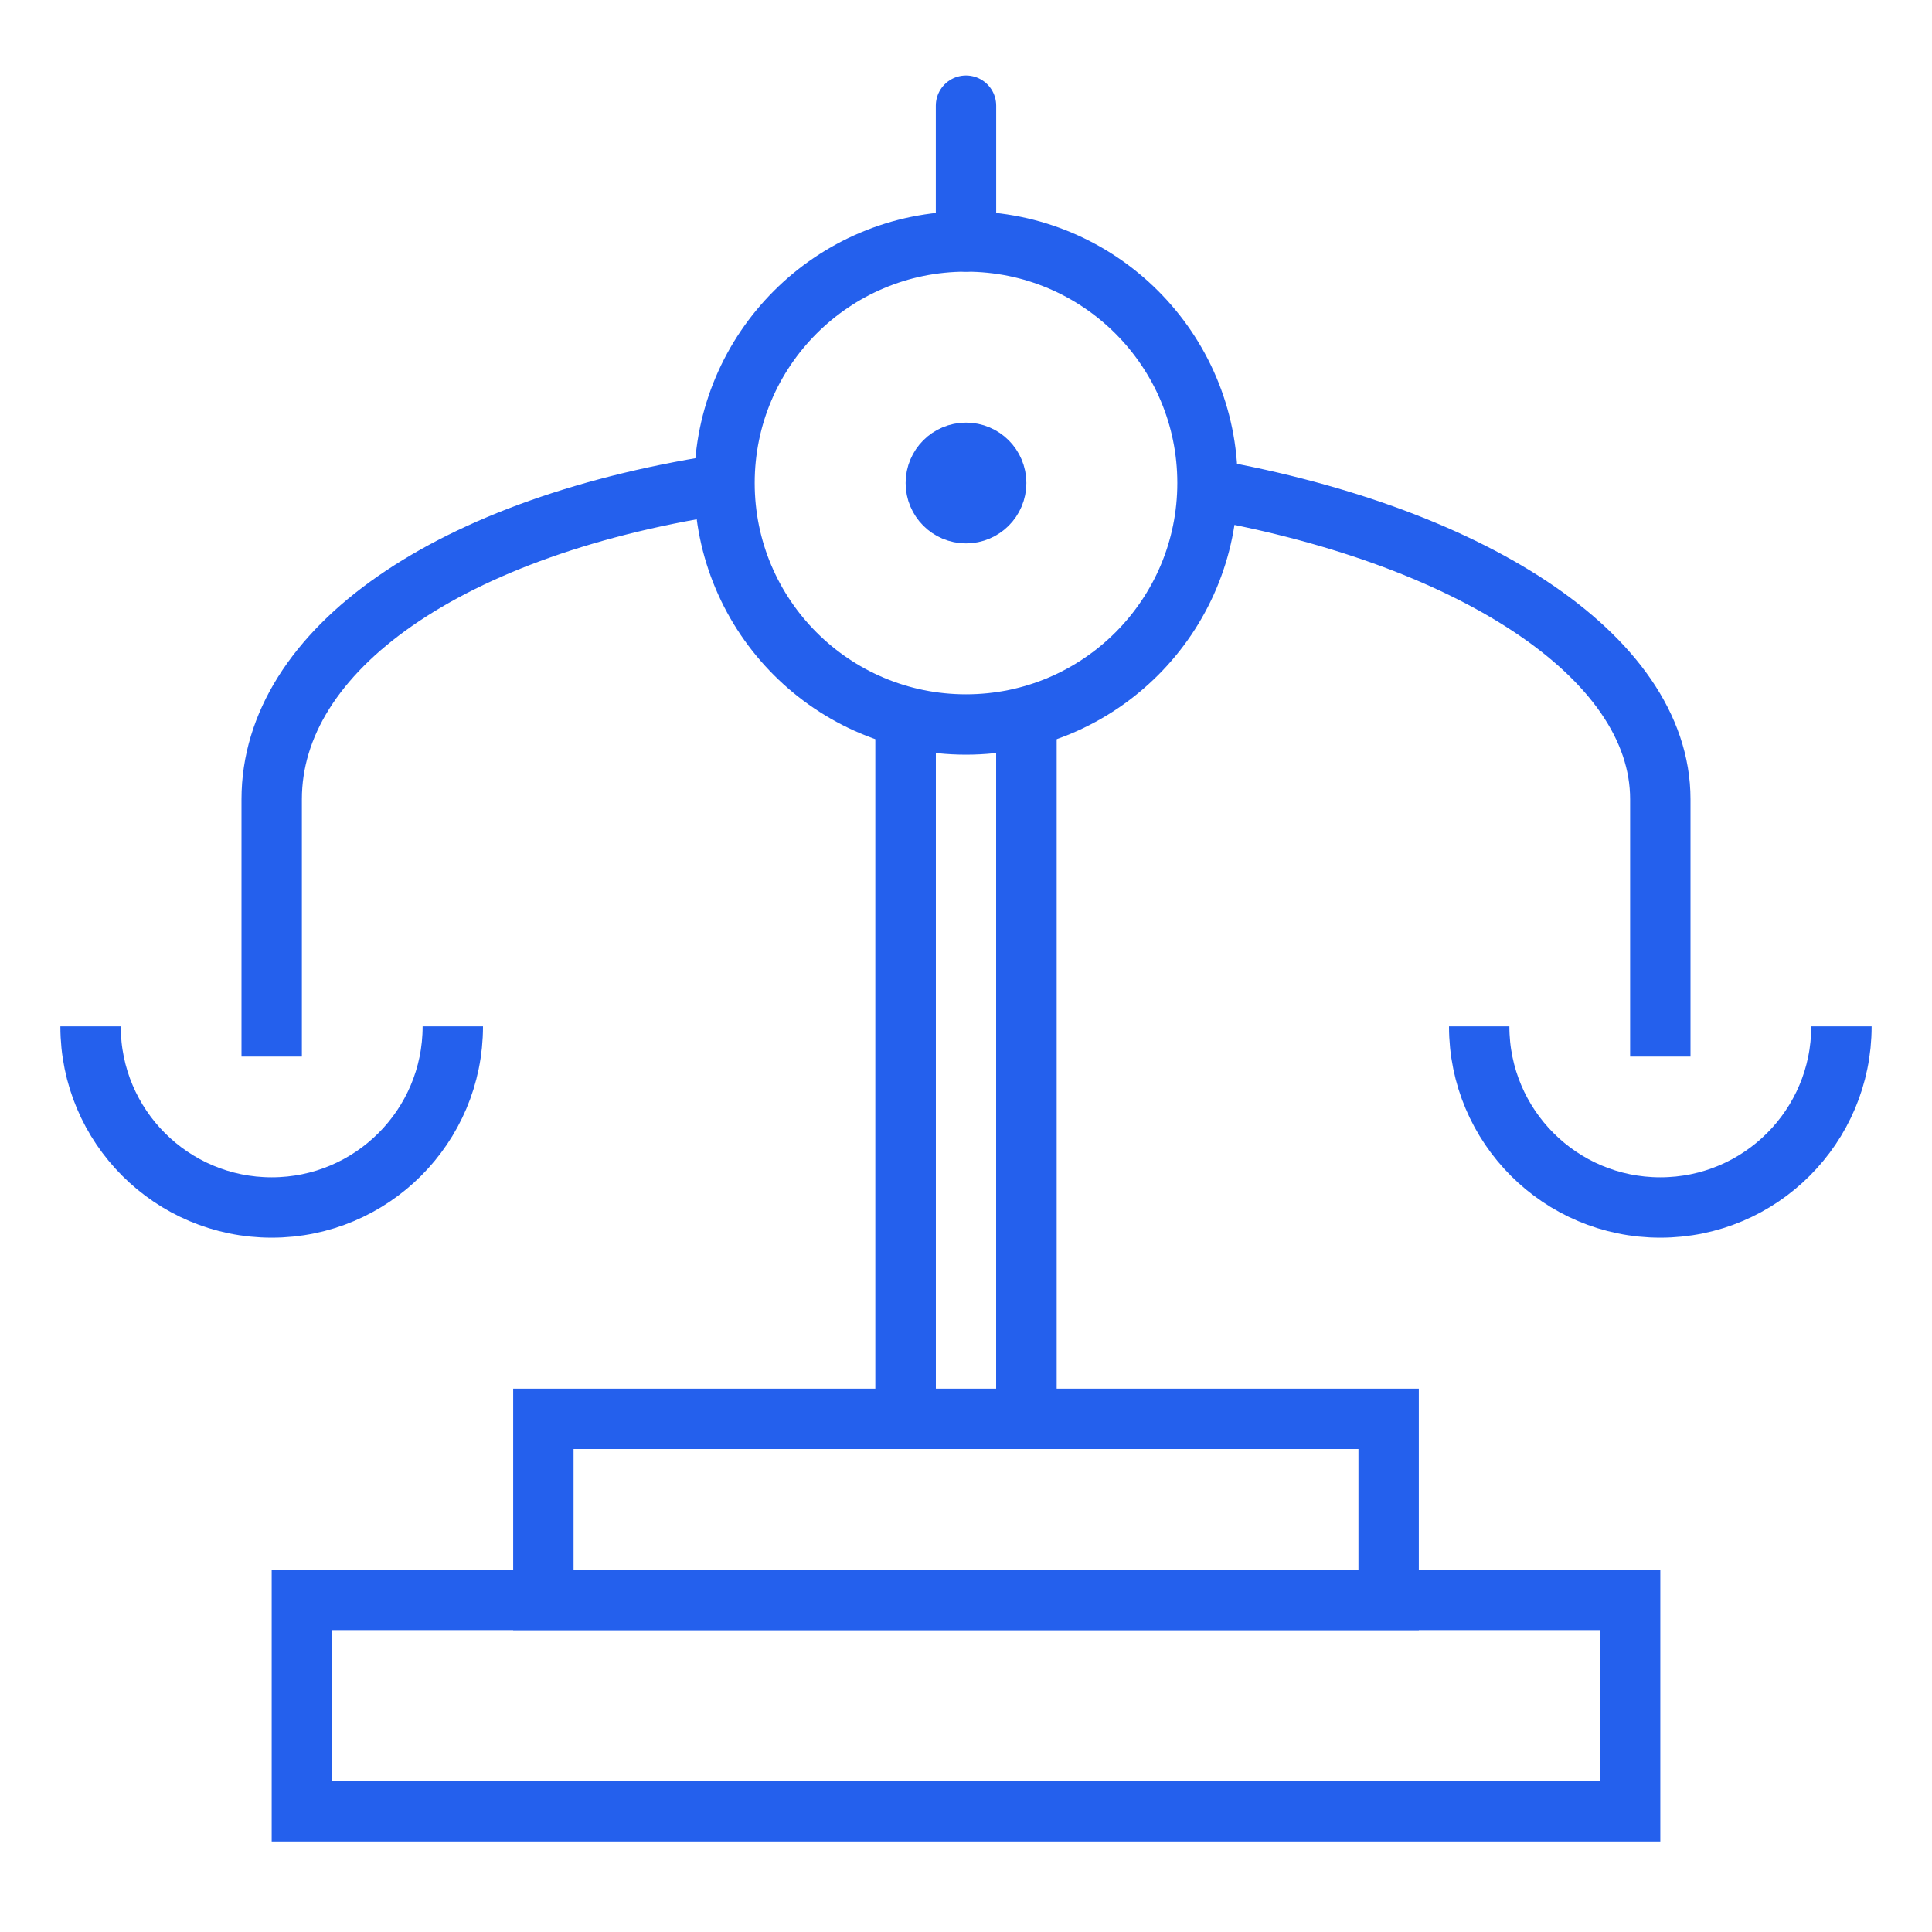
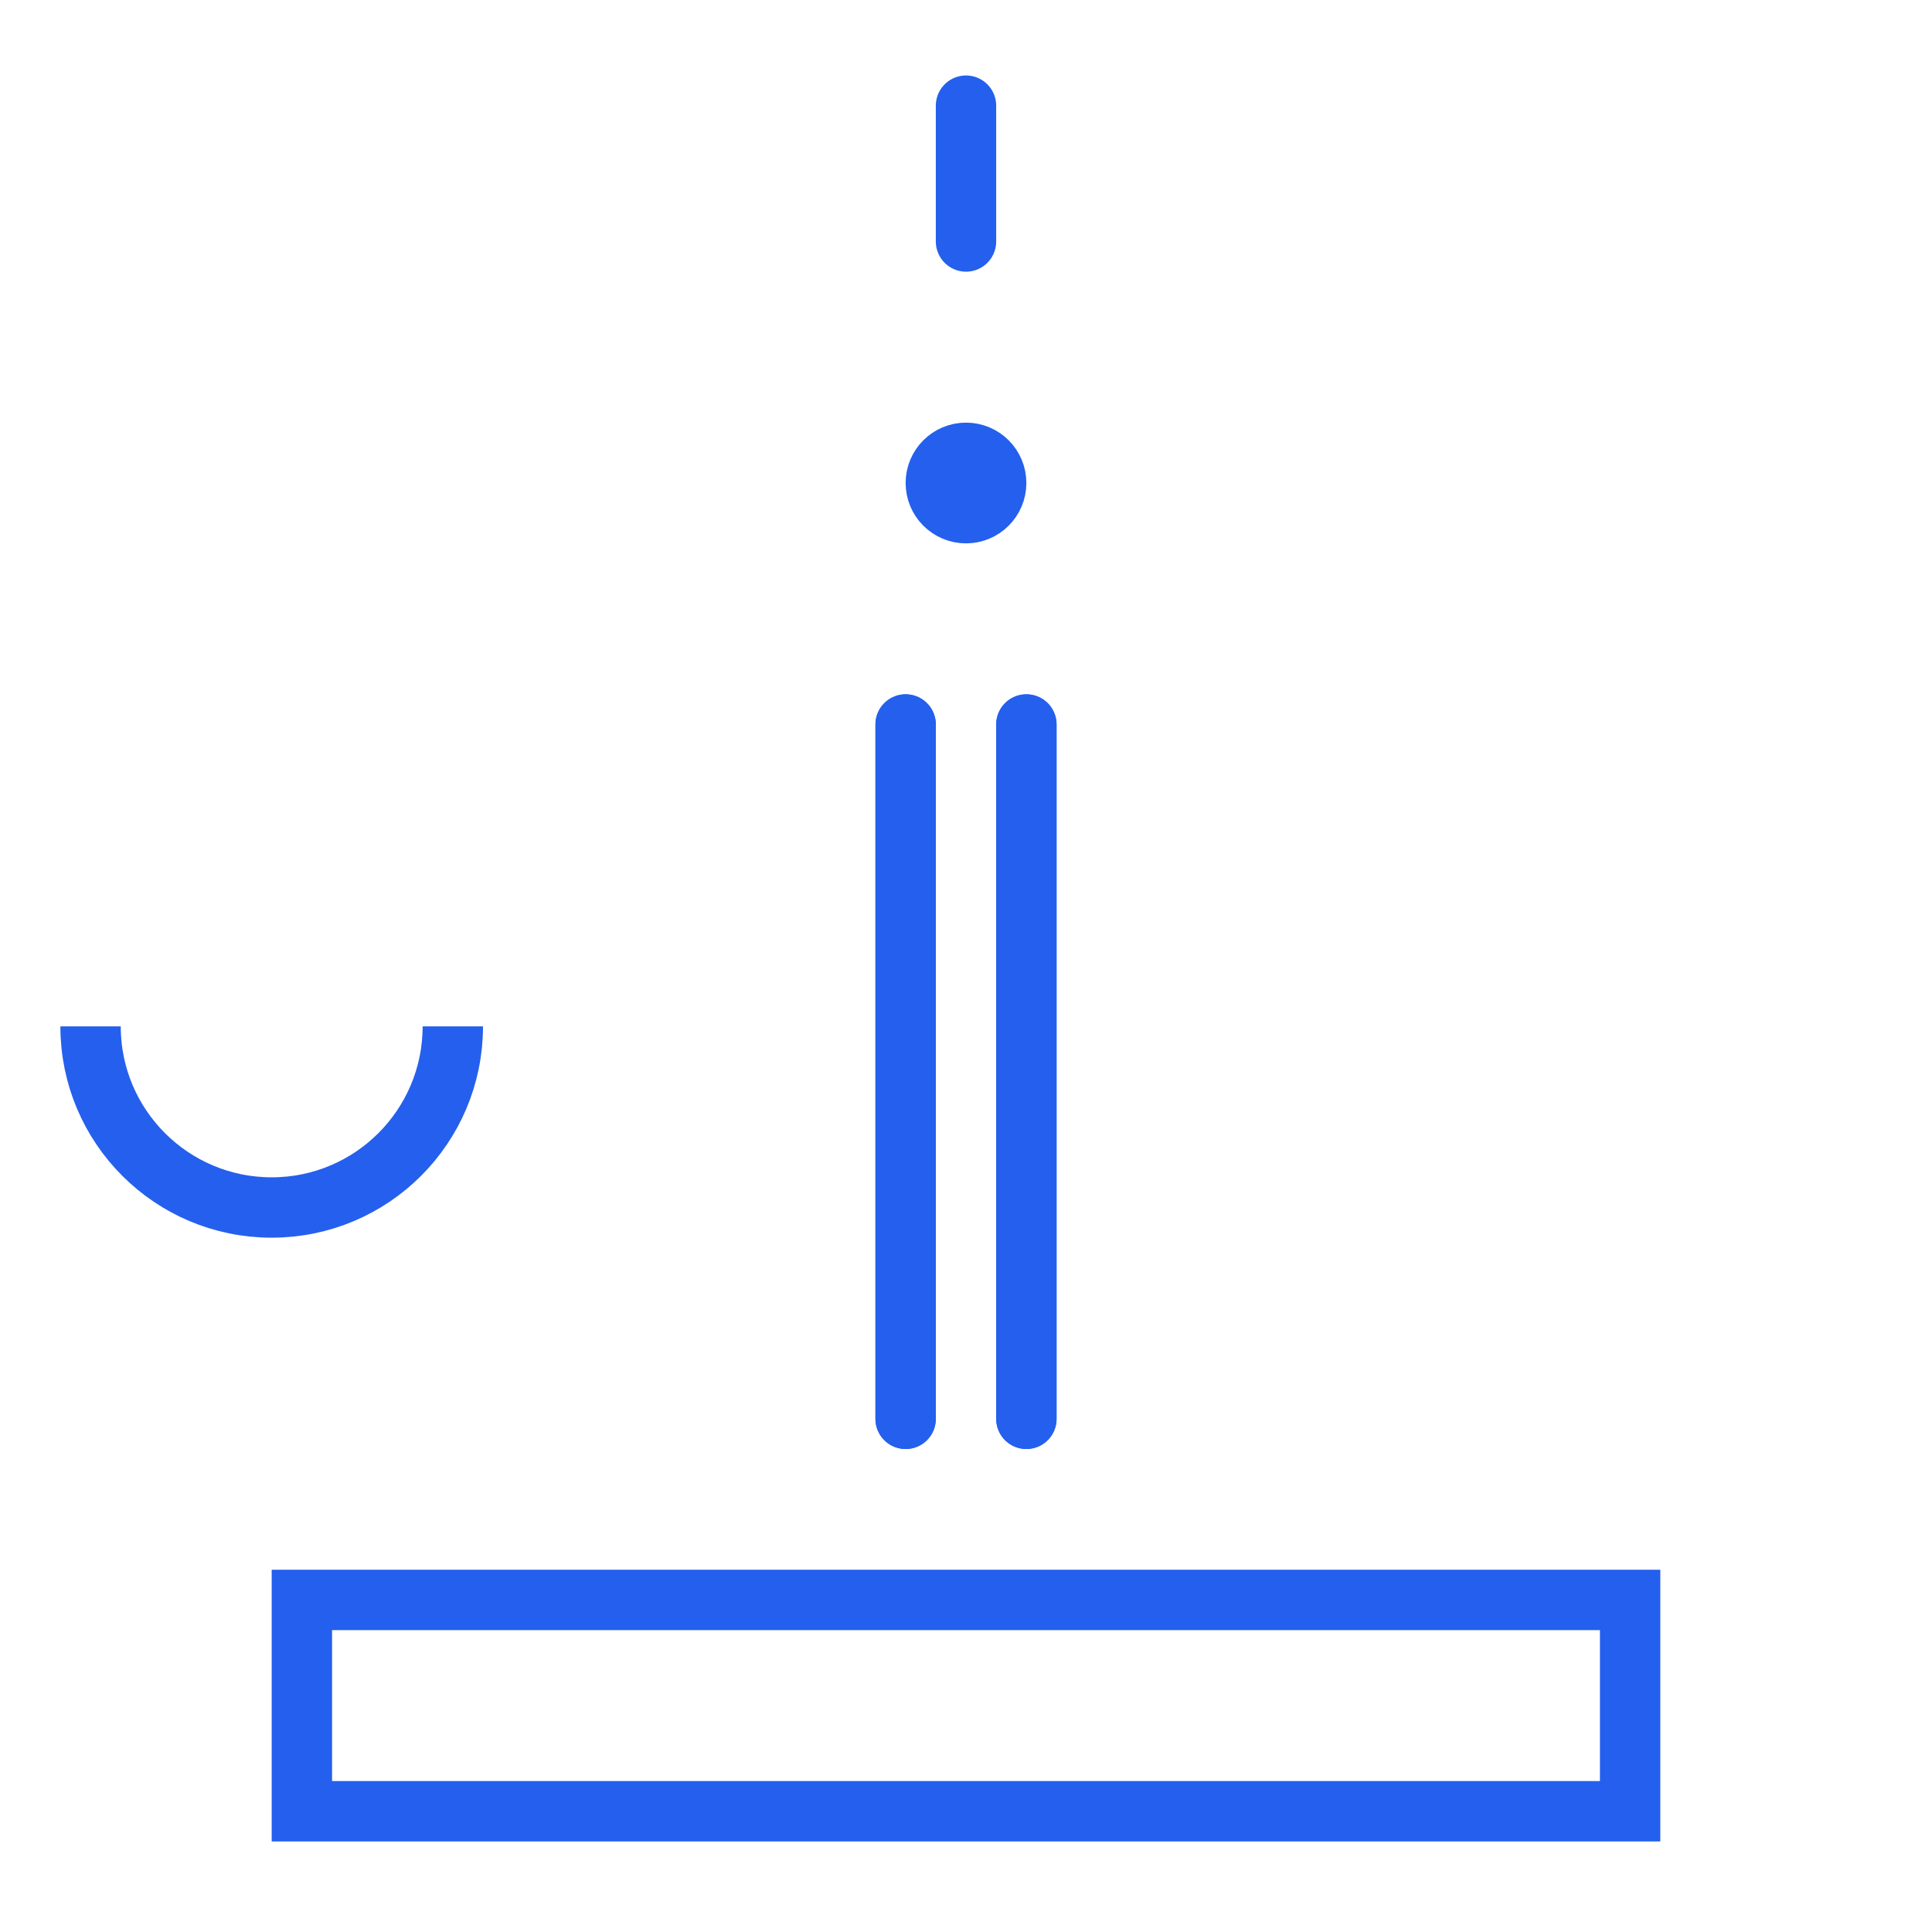
<svg xmlns="http://www.w3.org/2000/svg" width="64" height="64" viewBox="0 0 64 64" fill="none">
-   <circle cx="32" cy="16" r="8" stroke="#2460ED" stroke-width="2" />
-   <path d="M9 35V26.477C9 21.546 14.834 17.376 24.235 16M55 35V26.477C55 21.705 48.6 17.646 39.667 16.142" stroke="#2460ED" stroke-width="2" />
  <circle cx="32" cy="16" r="1" stroke="#2460ED" stroke-width="2" />
  <rect x="10" y="53" width="44" height="7" stroke="#2460ED" stroke-width="2" />
-   <rect x="18" y="47" width="28" height="6" stroke="#2460ED" stroke-width="2" />
  <path d="M30 47V24" stroke="#2460ED" stroke-width="2" stroke-miterlimit="4.139" stroke-linecap="round" />
  <path d="M30 47V24" stroke="#2460ED" stroke-width="2" stroke-miterlimit="4.139" stroke-linecap="round" />
  <path d="M34 47V24" stroke="#2460ED" stroke-width="2" stroke-miterlimit="4.139" stroke-linecap="round" />
  <path d="M34 47V24" stroke="#2460ED" stroke-width="2" stroke-miterlimit="4.139" stroke-linecap="round" />
  <path d="M15 34C15 37.314 12.314 40 9 40C5.686 40 3 37.314 3 34" stroke="#2460ED" stroke-width="2" />
-   <path d="M61 34C61 37.314 58.314 40 55 40C51.686 40 49 37.314 49 34" stroke="#2460ED" stroke-width="2" />
  <path d="M32 8V3.5" stroke="#2460ED" stroke-width="2" stroke-miterlimit="4.139" stroke-linecap="round" />
</svg>